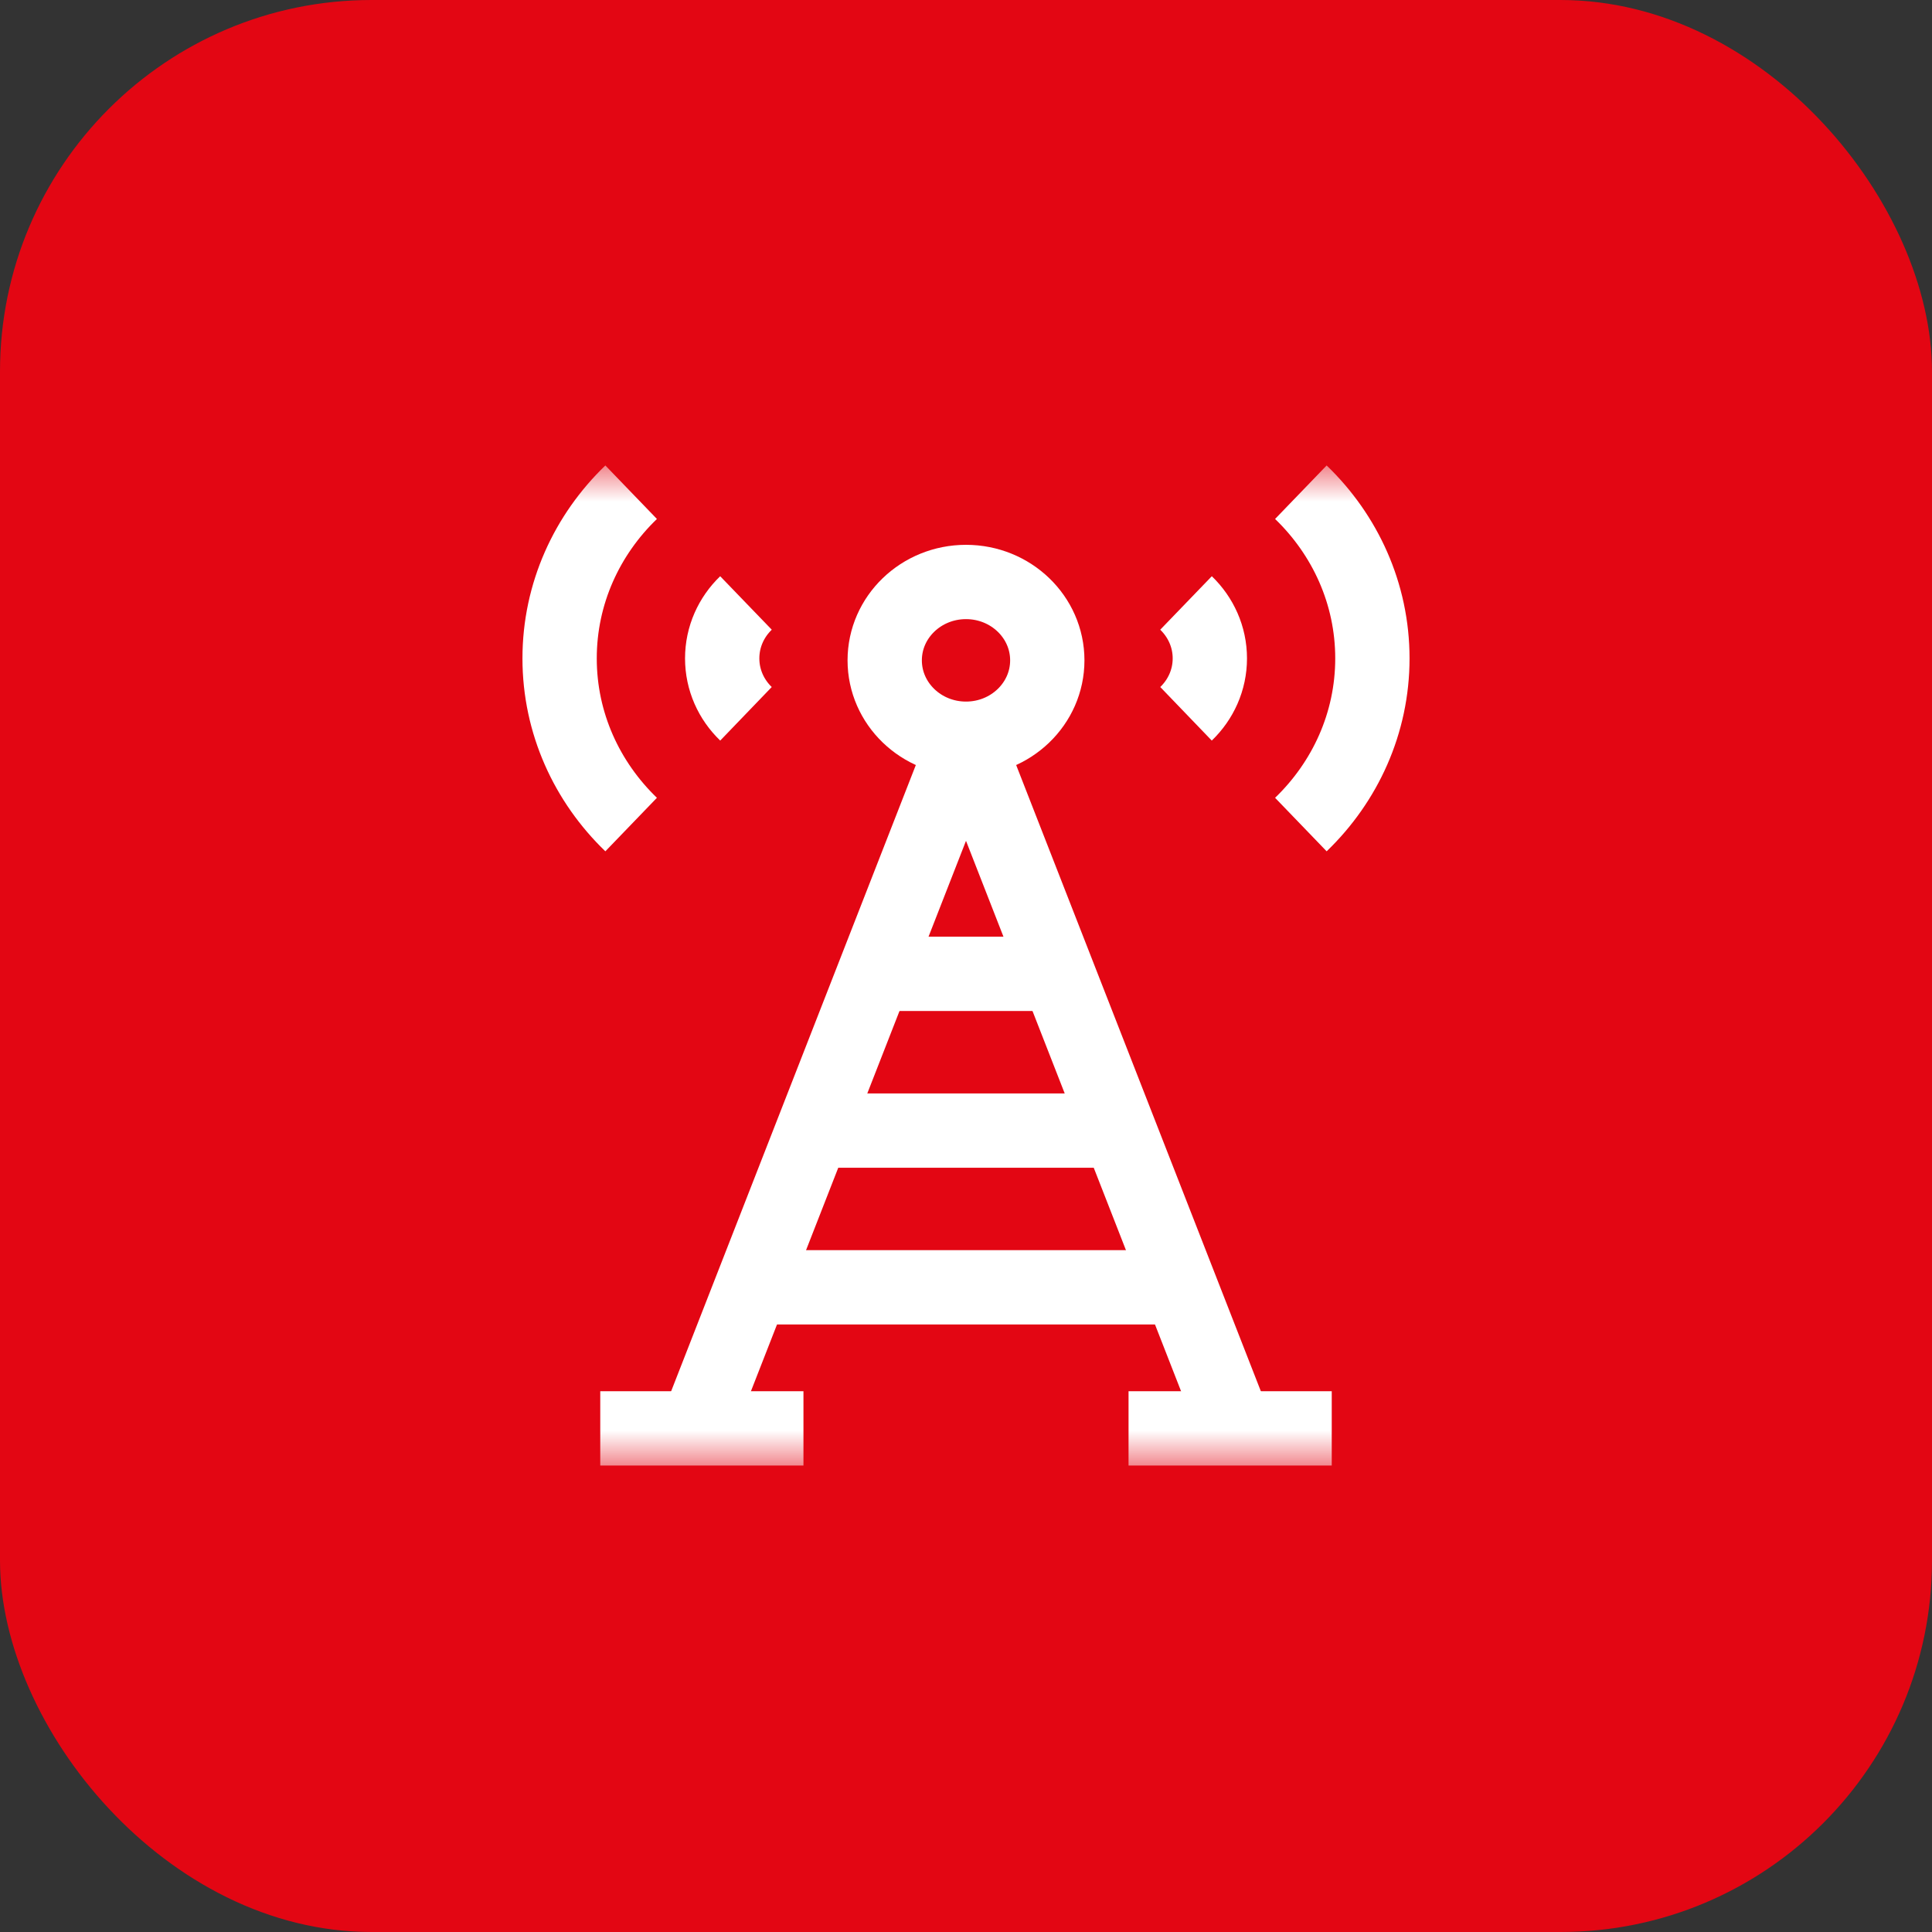
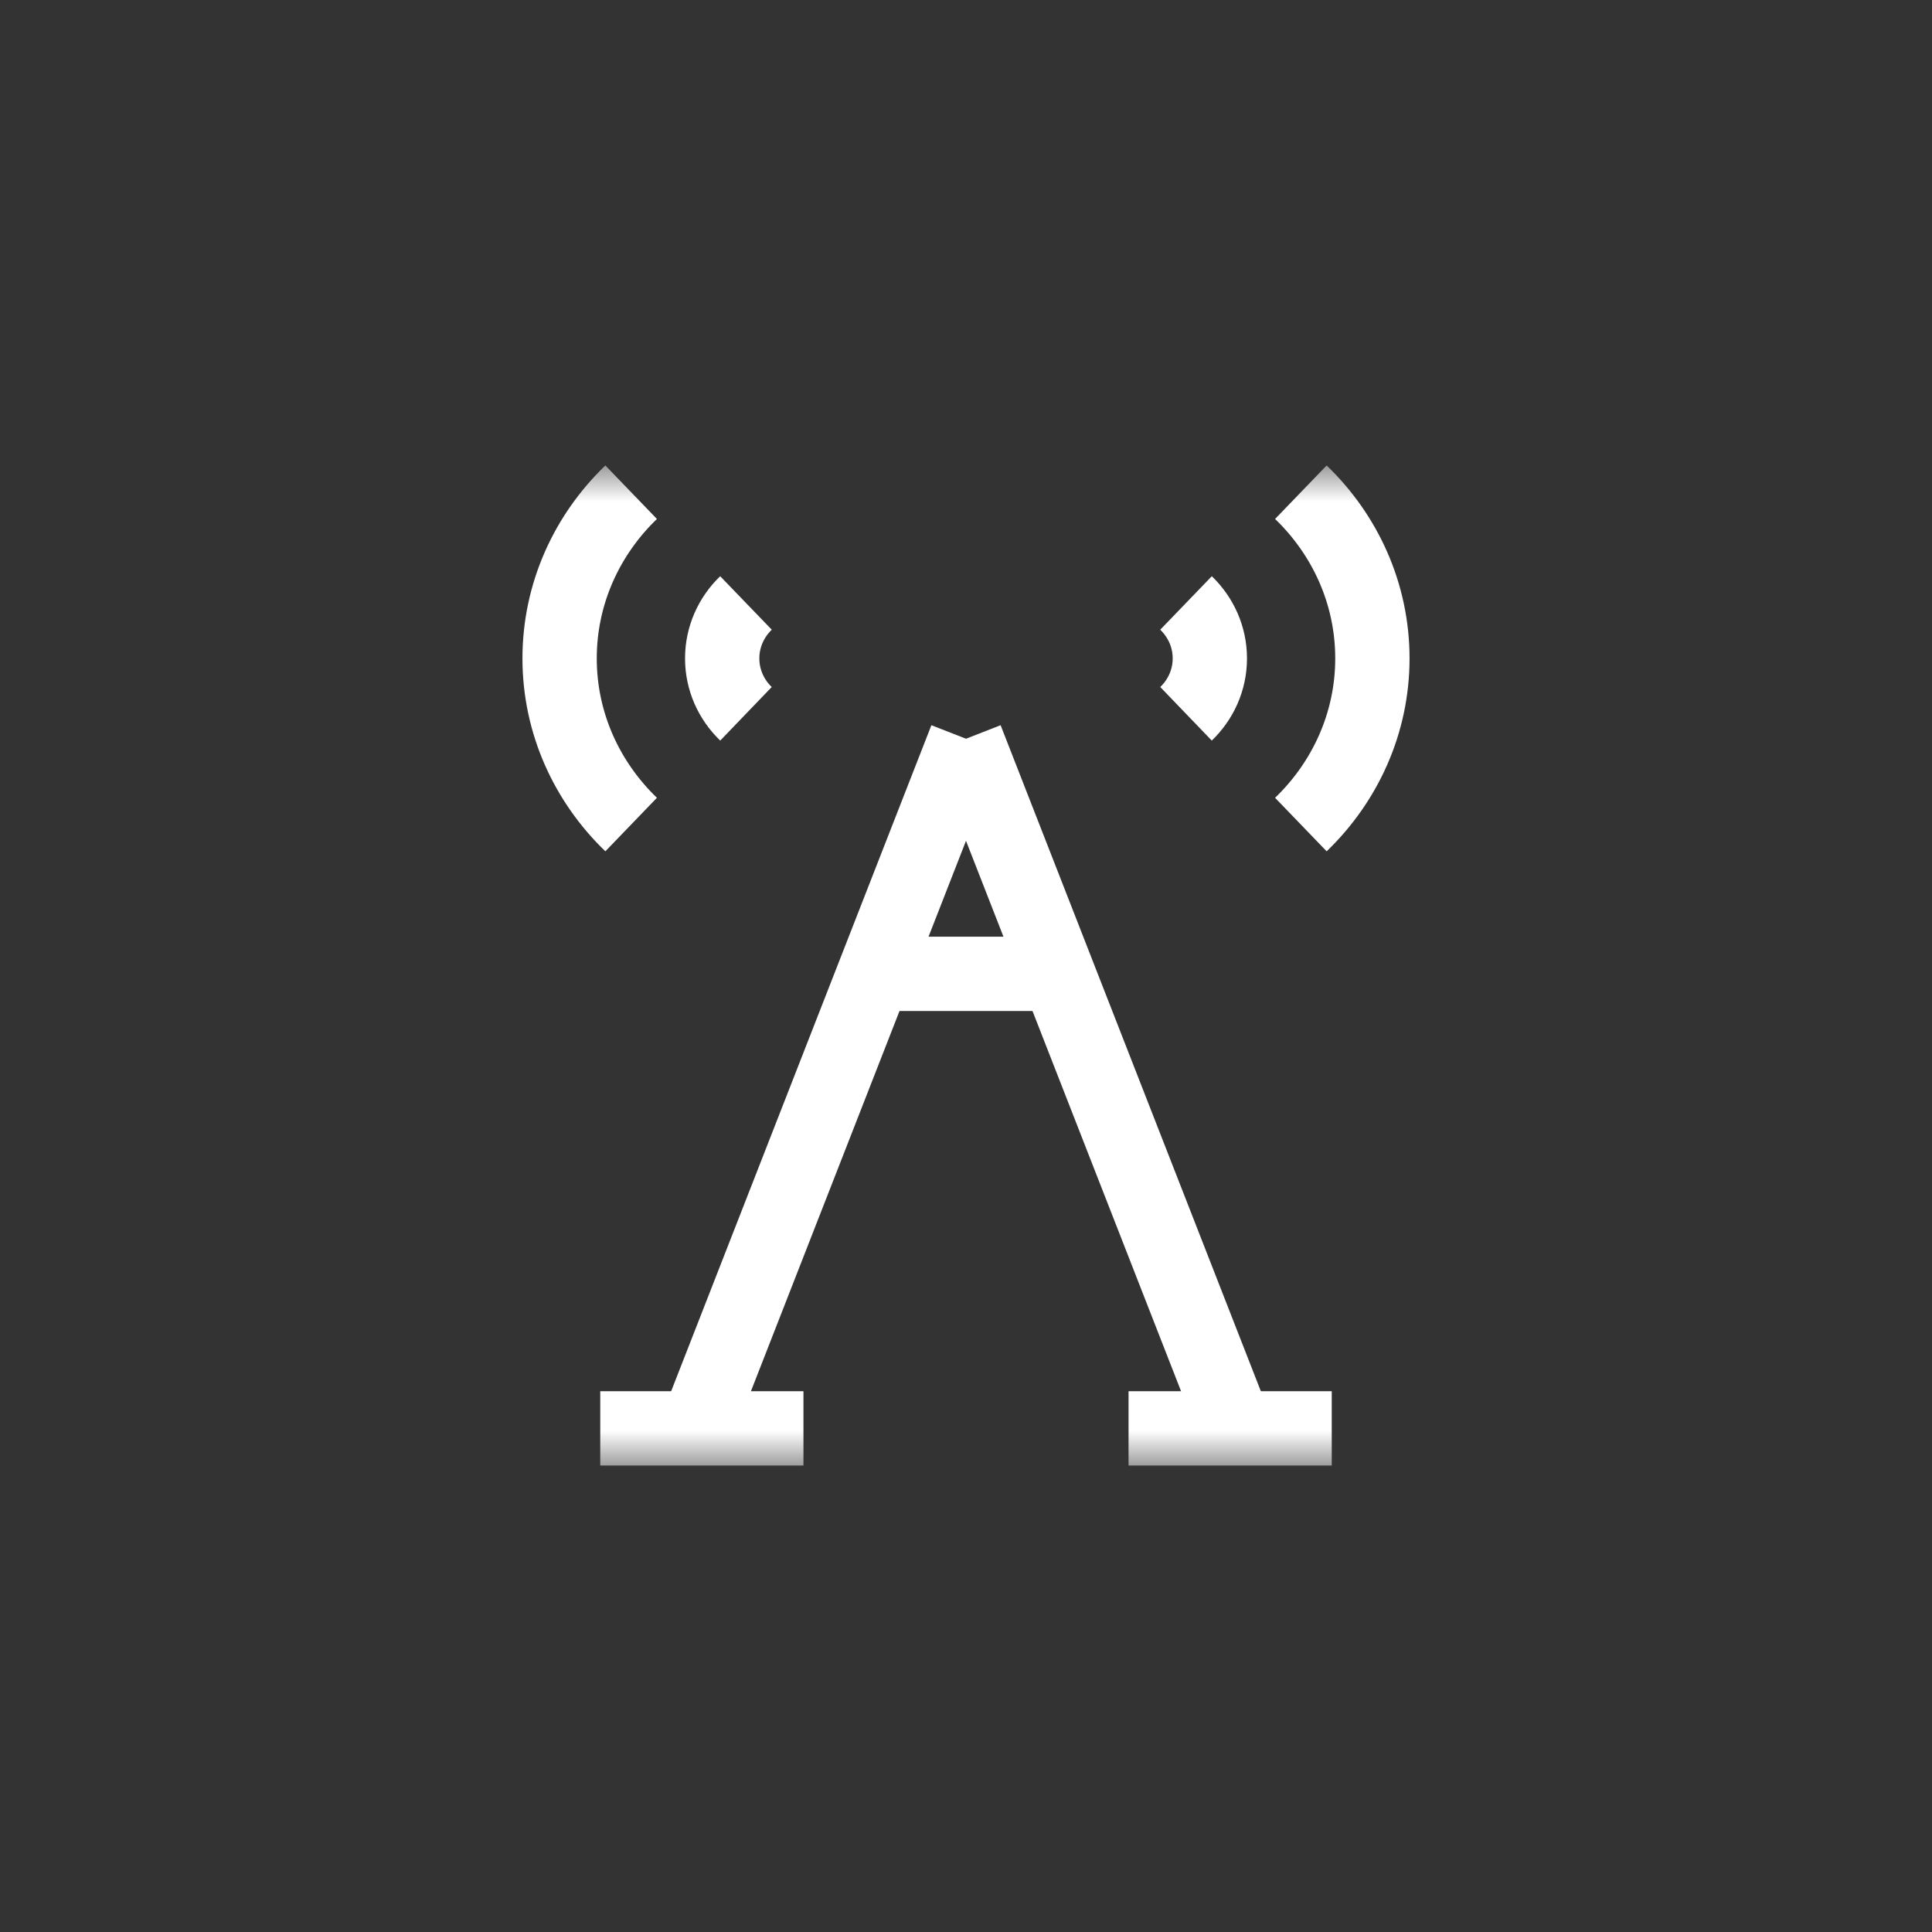
<svg xmlns="http://www.w3.org/2000/svg" width="52" height="52" viewBox="0 0 52 52" fill="none">
  <rect x="0" y="0" width="52" height="52" fill="#333333" stroke="none" />
-   <rect width="52" height="52" rx="10" fill="#E30613" />
  <g clip-path="url(#clip0_40_2060)">
    <mask id="mask0_40_2060" style="mask-type:luminance" maskUnits="userSpaceOnUse" x="12" y="12" width="28" height="28">
      <path d="M12 12.5H40V39.5H12V12.5Z" fill="white" />
    </mask>
    <g mask="url(#mask0_40_2060)">
-       <path d="M28.188 17.773C28.188 18.938 27.208 19.883 26 19.883C24.792 19.883 23.812 18.938 23.812 17.773C23.812 16.608 24.792 15.664 26 15.664C27.208 15.664 28.188 16.608 28.188 17.773Z" stroke="white" stroke-width="2" stroke-miterlimit="10" />
      <path d="M26 19.883L18.747 38.445" stroke="white" stroke-width="2" stroke-miterlimit="10" />
      <path d="M33.253 38.445L26 19.883" stroke="white" stroke-width="2" stroke-miterlimit="10" />
      <path d="M16.987 22.193C15.798 21.047 15.062 19.465 15.062 17.721C15.062 15.976 15.798 14.394 16.987 13.248" stroke="white" stroke-width="2" stroke-miterlimit="10" />
      <path d="M20.078 19.212C19.682 18.831 19.438 18.303 19.438 17.721C19.438 17.138 19.682 16.611 20.078 16.229" stroke="white" stroke-width="2" stroke-miterlimit="10" />
      <path d="M35.013 22.193C36.202 21.047 36.938 19.465 36.938 17.721C36.938 15.976 36.202 14.394 35.013 13.248" stroke="white" stroke-width="2" stroke-miterlimit="10" />
      <path d="M31.922 19.212C32.318 18.831 32.563 18.303 32.563 17.721C32.563 17.138 32.318 16.611 31.922 16.229" stroke="white" stroke-width="2" stroke-miterlimit="10" />
      <path d="M16.156 38.445H21.625" stroke="white" stroke-width="2" stroke-miterlimit="10" />
      <path d="M30.375 38.445H35.844" stroke="white" stroke-width="2" stroke-miterlimit="10" />
-       <path d="M21.971 30.43H30.03" stroke="white" stroke-width="2" stroke-miterlimit="10" />
-       <path d="M20.359 34.648H31.642" stroke="white" stroke-width="2" stroke-miterlimit="10" />
      <path d="M23.582 26.211H28.418" stroke="white" stroke-width="2" stroke-miterlimit="10" />
    </g>
  </g>
  <defs>
    <clipPath id="clip0_40_2060">
      <rect width="28" height="27" fill="white" transform="translate(12 12.5)" />
    </clipPath>
  </defs>
</svg>